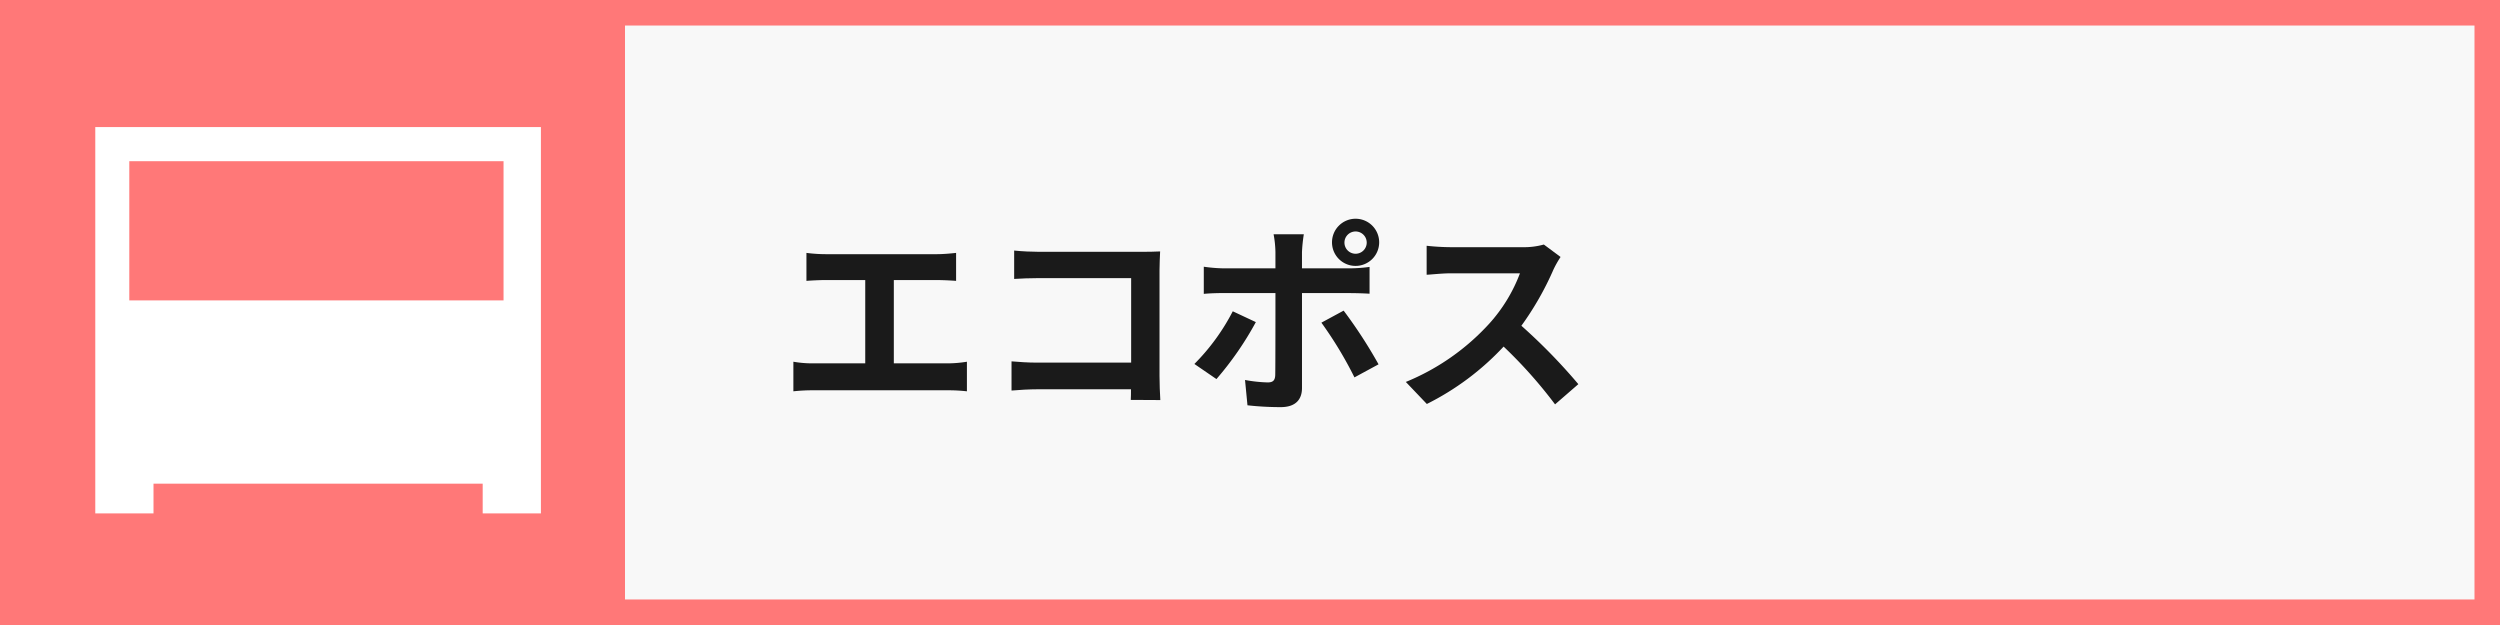
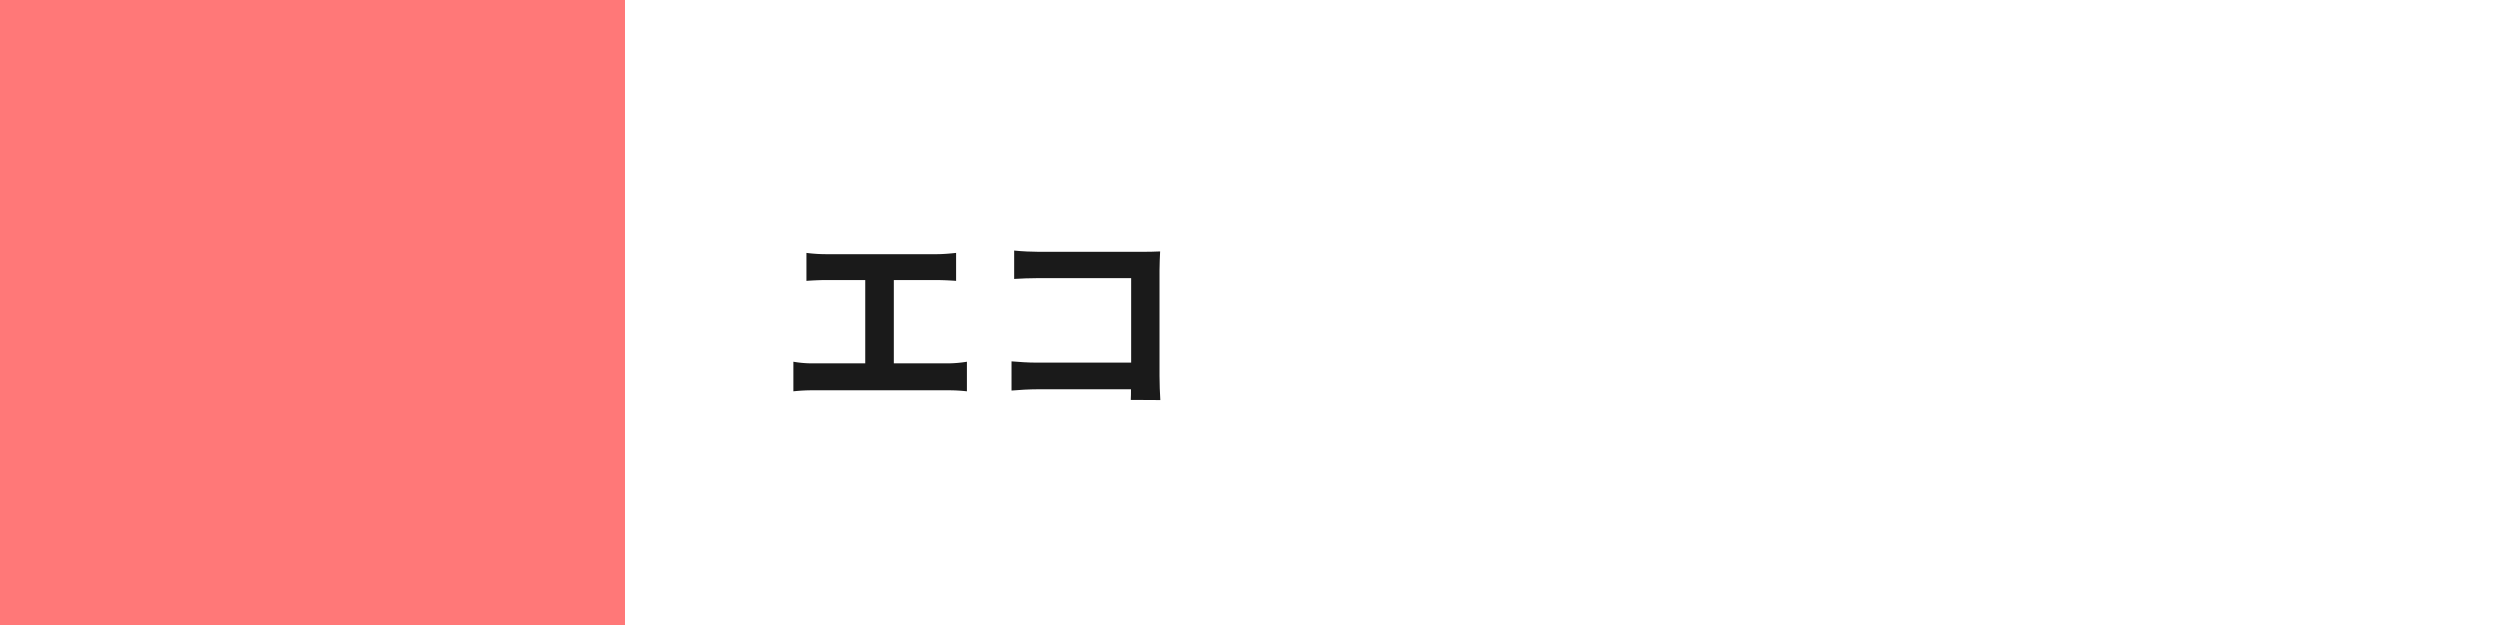
<svg xmlns="http://www.w3.org/2000/svg" width="196" height="49" viewBox="0 0 196 49">
  <g data-name="グループ 1851">
    <g data-name="長方形 418">
-       <path data-name="長方形 523" fill="#f8f8f8" d="M0 0h196v49H0z" />
-       <path data-name="パス 8557" d="M196 49H0V0h196zM2 47h192V2H2z" fill="#ff7878" />
-     </g>
+       </g>
    <path data-name="長方形 416" fill="#ff7878" d="M0 0h49v49H0z" />
    <g data-name="グループ 1850" style="isolation:isolate" fill="#1a1a1a">
      <path data-name="パス 8558" d="M74.317 28.487a9.51 9.51 0 001.489-.128v2.32a12.633 12.633 0 00-1.489-.08H63.769a13.58 13.58 0 00-1.568.08v-2.32a8.64 8.64 0 001.568.128h4.066v-6.532h-3.089c-.433 0-1.121.033-1.521.065v-2.193a11.761 11.761 0 001.521.1h8.707c.48 0 1.041-.048 1.505-.1v2.193a24.22 24.22 0 00-1.505-.065h-3.377v6.532z" />
      <path data-name="パス 8559" d="M88.653 31.352c.016-.257.016-.528.016-.833h-7.3c-.624 0-1.537.048-2.065.1V28.33c.56.047 1.281.1 2 .1h7.378v-6.627h-7.188c-.672 0-1.536.033-1.984.065v-2.225c.591.064 1.423.1 1.984.1h8.051c.465 0 1.136-.016 1.409-.032-.017.368-.048 1.008-.048 1.472v8.291c0 .561.031 1.41.063 1.89z" />
-       <path data-name="パス 8560" d="M98.458 25.253a25.044 25.044 0 01-3.089 4.466l-1.729-1.184a16.681 16.681 0 003.009-4.13zm3.618-2.277v7.443c0 .929-.528 1.5-1.665 1.5a23.357 23.357 0 01-2.609-.144l-.192-1.985a11.086 11.086 0 001.777.192c.416 0 .576-.161.592-.577.016-.591.016-5.666.016-6.417v-.012H95.93c-.481 0-1.1.017-1.553.064v-2.129a12.428 12.428 0 001.553.128h4.064v-1.28a8.165 8.165 0 00-.145-1.392h2.37a12.684 12.684 0 00-.144 1.392v1.28h3.73a12.284 12.284 0 001.568-.112v2.1c-.5-.031-1.12-.048-1.553-.048zm3.265 1.377a37.132 37.132 0 012.737 4.21l-1.889 1.024a30.41 30.41 0 00-2.592-4.29zm-.912-5.362a1.849 1.849 0 111.856 1.856 1.844 1.844 0 01-1.856-1.852zm.976 0a.873.873 0 101.745 0 .873.873 0 00-1.745 0z" />
-       <path data-name="パス 8561" d="M122.349 20.147a7.756 7.756 0 00-.56.992 23.512 23.512 0 01-2.513 4.4 44.7 44.7 0 014.466 4.579l-1.825 1.584a36.355 36.355 0 00-4.033-4.53 21.092 21.092 0 01-6.019 4.5l-1.648-1.728a18.139 18.139 0 006.562-4.594 12.379 12.379 0 002.385-3.922h-5.426c-.673 0-1.553.1-1.889.112v-2.272a18.171 18.171 0 001.889.111h5.634a5.744 5.744 0 001.665-.208z" />
    </g>
-     <path data-name="パス 8562" d="M7.47 9.962v30.286h4.565v-2.33h25.808v2.33h4.565V9.962zm32.008 13.591H10.137V12.638h29.341z" fill="#fff" />
  </g>
</svg>